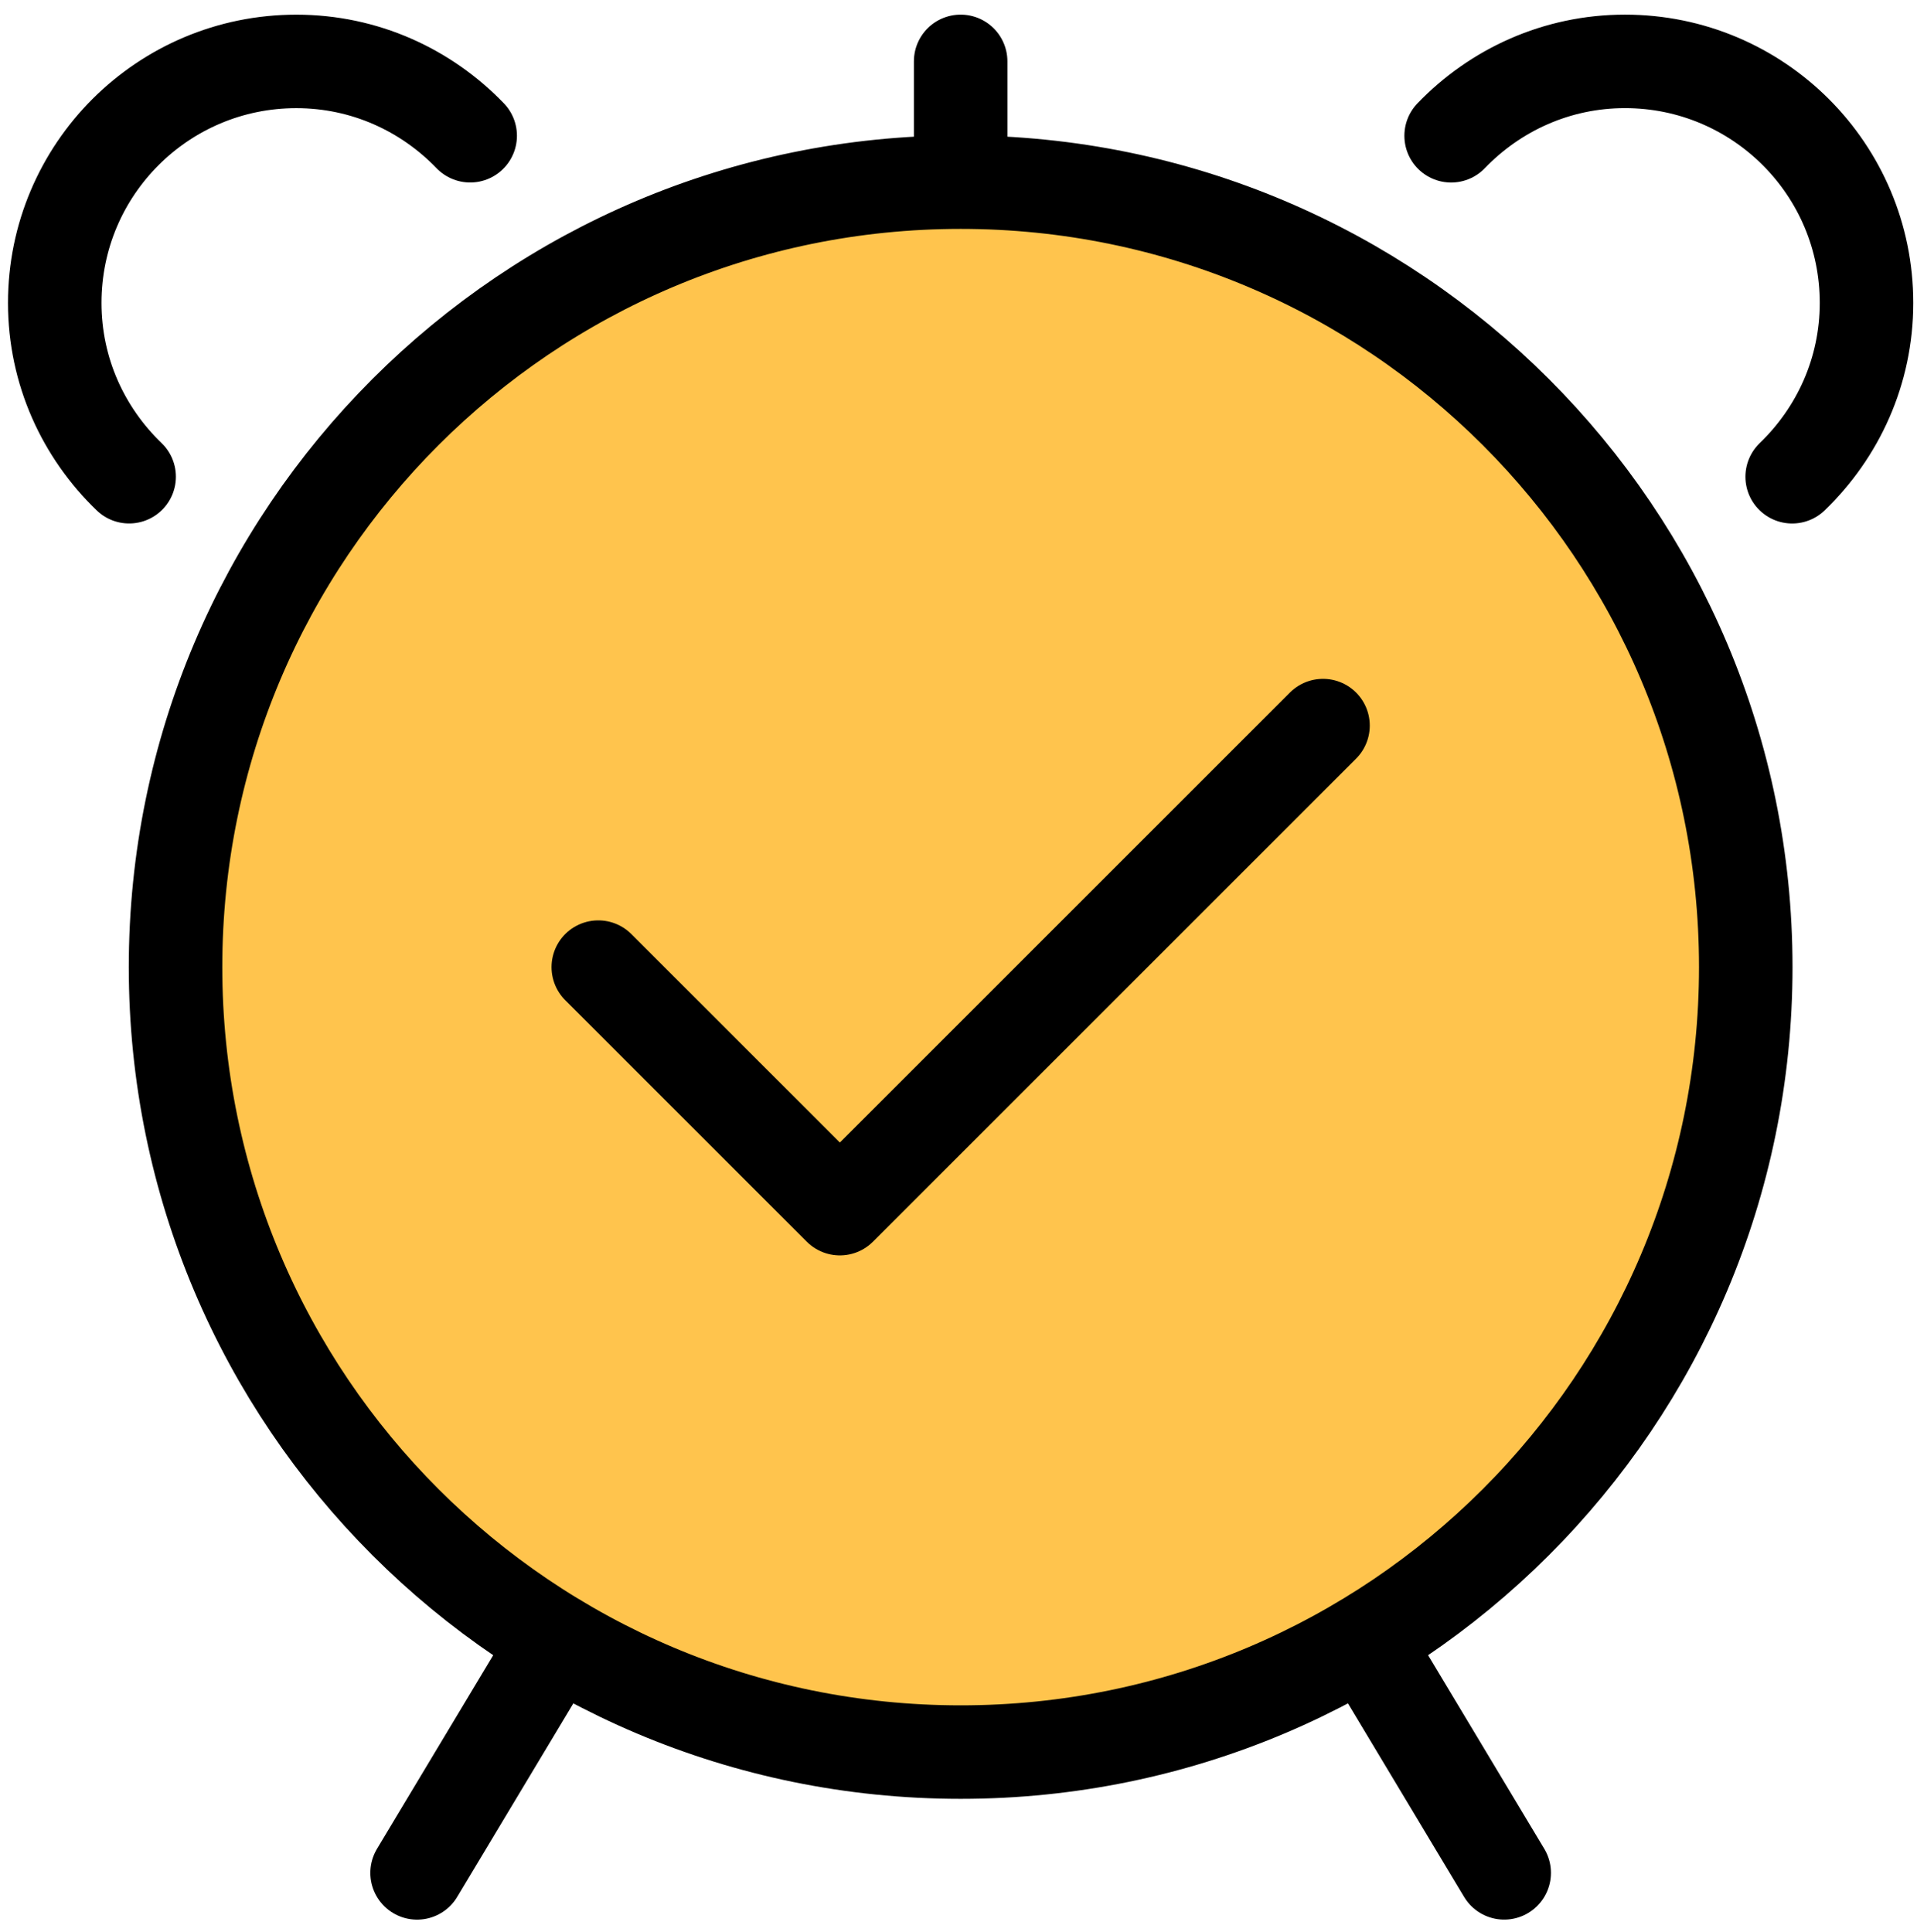
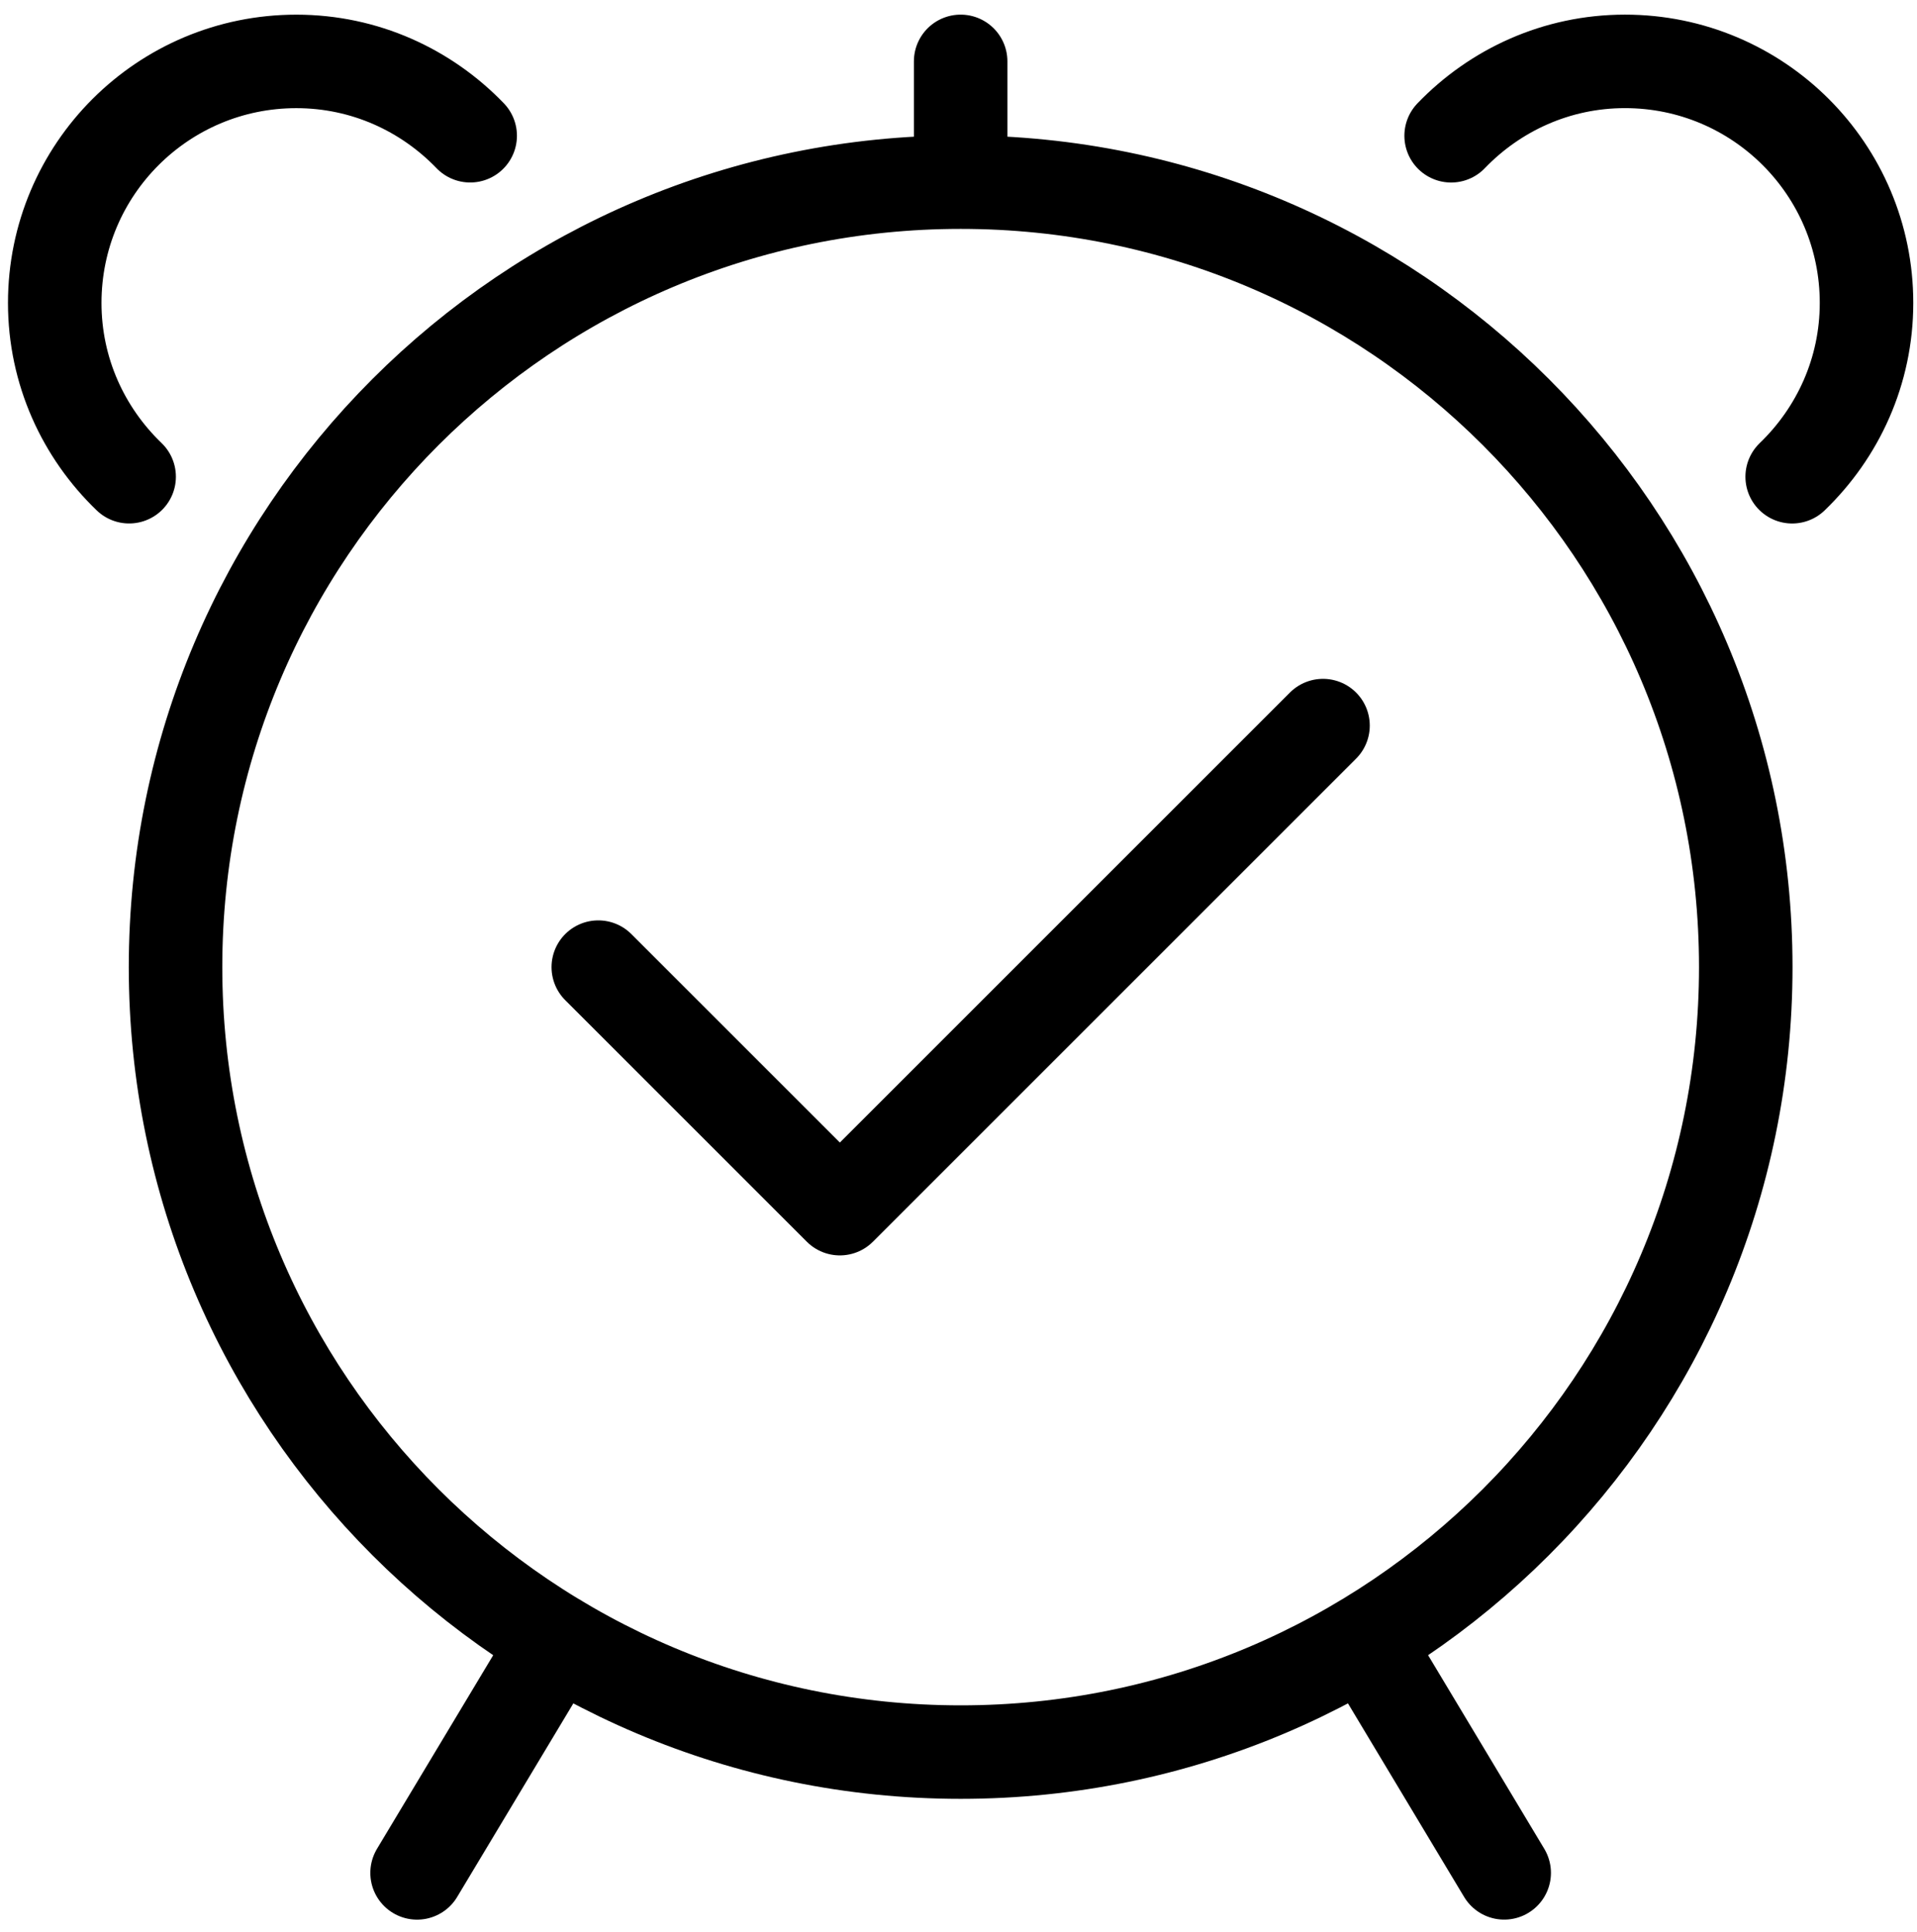
<svg xmlns="http://www.w3.org/2000/svg" width="123" height="124" viewBox="0 0 123 124" fill="none">
-   <path d="M104.032 34.9C109.069 42.728 112.014 52.066 112.014 62.064C112.014 89.883 89.458 112.439 61.639 112.439C33.817 112.439 11.264 89.883 11.264 62.064C11.264 52.066 14.205 42.728 19.243 34.9C19.708 34.199 20.173 33.505 20.638 32.808C20.874 32.498 21.107 32.188 21.297 31.913C22.23 30.715 23.199 29.553 24.168 28.429C24.241 28.352 24.323 28.274 24.358 28.197C25.482 27.034 26.609 25.91 27.768 24.787C27.849 24.748 27.923 24.666 28.004 24.593C29.128 23.624 30.29 22.655 31.488 21.725C31.763 21.532 32.073 21.299 32.383 21.067C33.077 20.602 33.774 20.133 34.475 19.668C42.299 14.634 51.638 11.689 61.639 11.689C71.637 11.689 80.975 14.634 88.799 19.668C89.5 20.133 90.198 20.602 90.891 21.067C91.201 21.299 91.515 21.532 91.787 21.725C92.984 22.655 94.146 23.624 95.27 24.593C95.352 24.666 95.425 24.748 95.507 24.787C96.669 25.91 97.793 27.034 98.916 28.197C98.951 28.274 99.033 28.352 99.106 28.429C100.075 29.553 101.044 30.715 101.978 31.913C102.172 32.188 102.4 32.498 102.637 32.808C103.102 33.505 103.567 34.199 104.032 34.9Z" fill="#FFC44D" />
-   <path d="M61.638 11.689C89.46 11.689 112.013 34.242 112.013 62.064C112.013 89.887 89.46 112.439 61.638 112.439C33.815 112.439 11.263 89.887 11.263 62.064C11.263 34.242 33.815 11.689 61.638 11.689ZM61.638 11.689V3.939M35.72 105.261L26.761 120.191M114.991 30.595C117.924 27.77 119.761 23.829 119.761 19.439C119.761 10.875 112.825 3.939 104.261 3.939C99.875 3.939 95.93 5.78 93.109 8.713M30.168 8.711C27.343 5.778 23.403 3.941 19.012 3.941C10.448 3.941 3.512 10.877 3.512 19.441C3.512 23.827 5.353 27.772 8.286 30.593M84.888 46.564L53.888 77.564L38.388 62.064M96.513 120.189L87.558 105.263" stroke="black" stroke-width="6" stroke-linecap="round" stroke-linejoin="round" />
+   <path d="M61.638 11.689C89.46 11.689 112.013 34.242 112.013 62.064C112.013 89.887 89.46 112.439 61.638 112.439C33.815 112.439 11.263 89.887 11.263 62.064C11.263 34.242 33.815 11.689 61.638 11.689M61.638 11.689V3.939M35.72 105.261L26.761 120.191M114.991 30.595C117.924 27.77 119.761 23.829 119.761 19.439C119.761 10.875 112.825 3.939 104.261 3.939C99.875 3.939 95.93 5.78 93.109 8.713M30.168 8.711C27.343 5.778 23.403 3.941 19.012 3.941C10.448 3.941 3.512 10.877 3.512 19.441C3.512 23.827 5.353 27.772 8.286 30.593M84.888 46.564L53.888 77.564L38.388 62.064M96.513 120.189L87.558 105.263" stroke="black" stroke-width="6" stroke-linecap="round" stroke-linejoin="round" />
</svg>